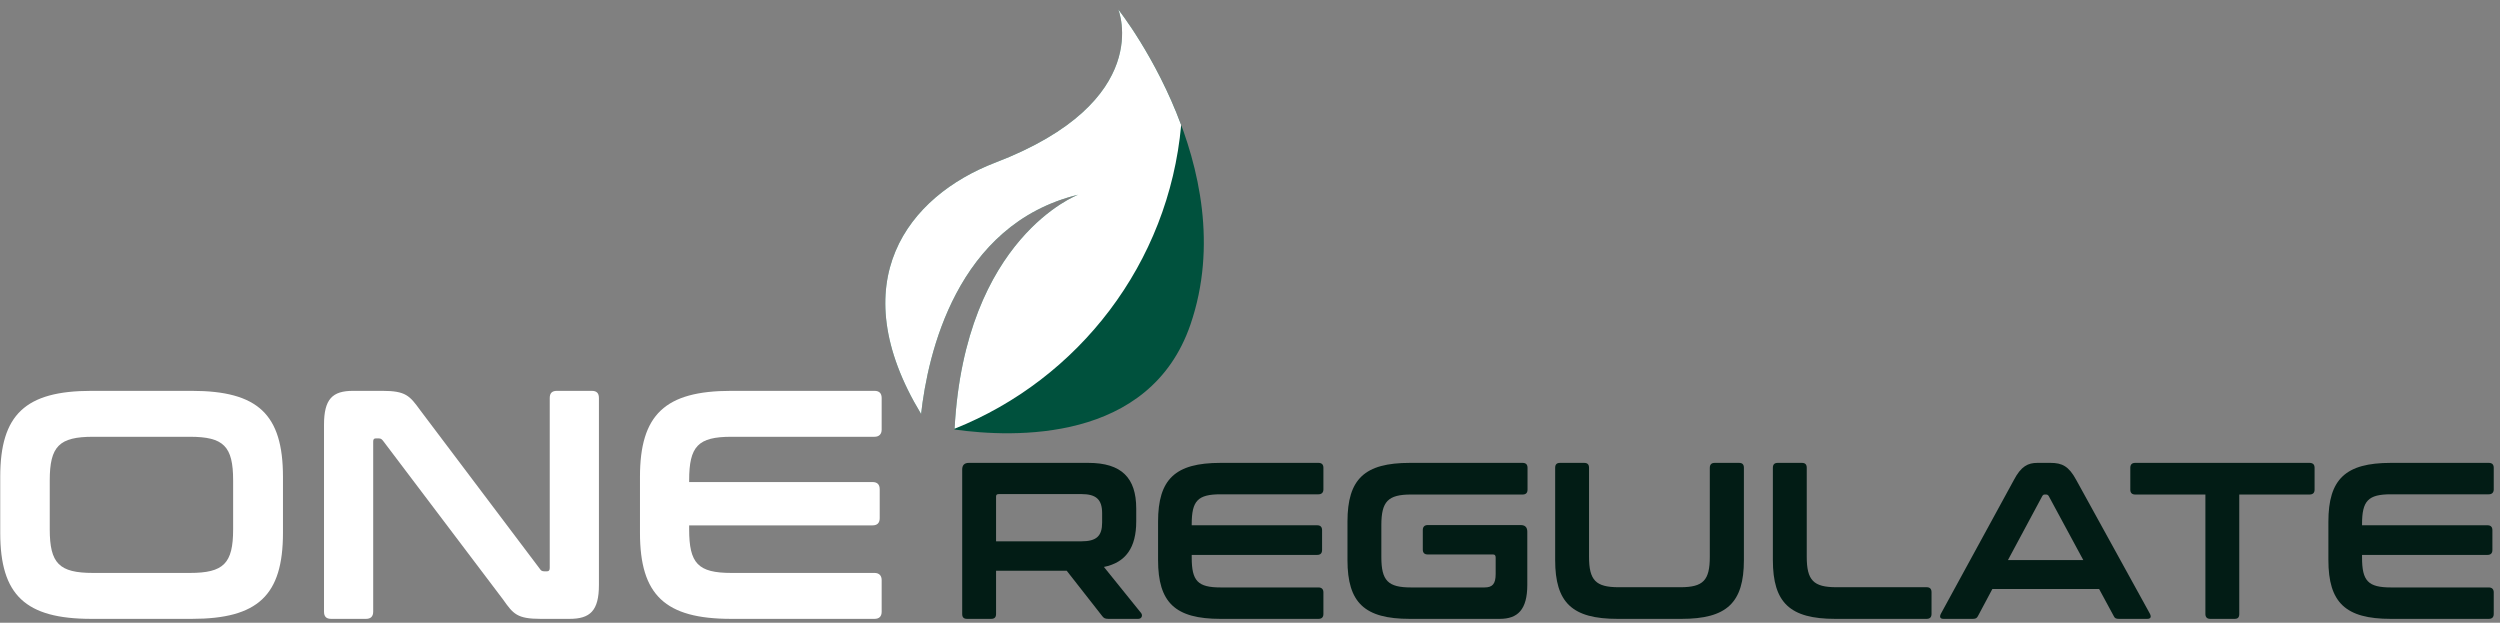
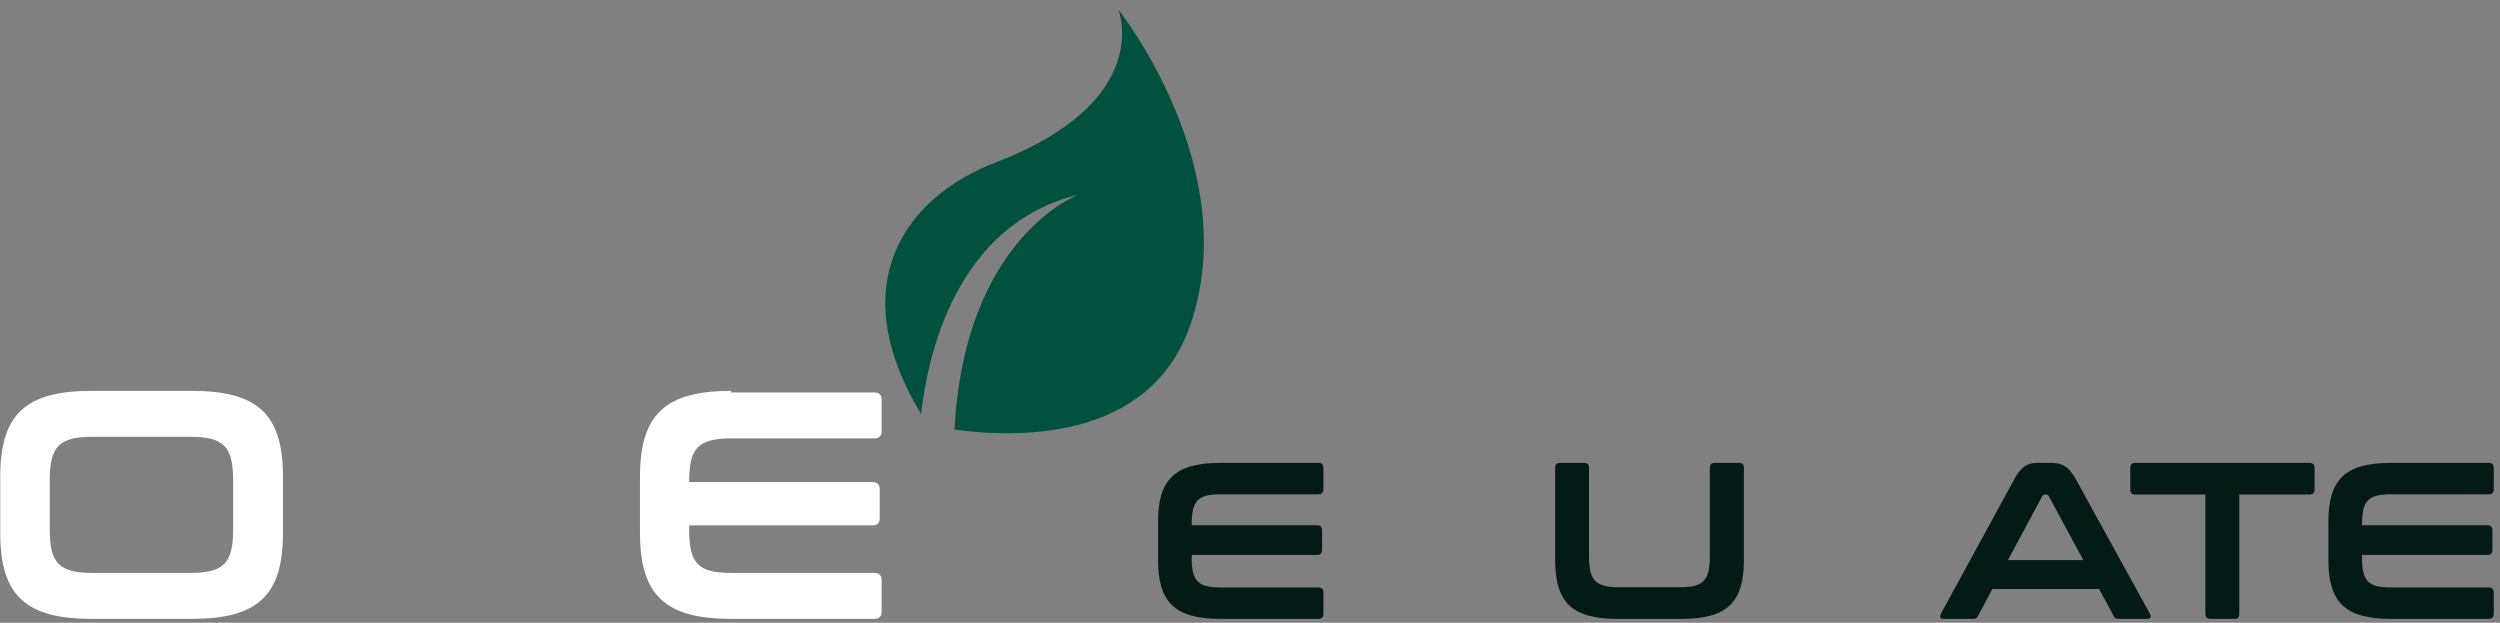
<svg xmlns="http://www.w3.org/2000/svg" width="100%" height="100%" viewBox="0 0 1088 271" version="1.1" xml:space="preserve" style="fill-rule:evenodd;clip-rule:evenodd;stroke-linejoin:round;stroke-miterlimit:2;">
  <rect x="0" y="0" width="1088" height="271" fill="#808080" stroke="none" />
  <g>
    <path d="M39.795,170.099c-28.777,0 -39.693,10.348 -39.693,37.424l0,24.382c0,27.076 10.916,37.424 39.693,37.424l43.661,0c28.777,0 39.692,-10.206 39.692,-37.424l0,-24.382c0,-27.217 -10.915,-37.424 -39.692,-37.424l-43.661,0Zm-18.145,38.983c-0,-14.884 4.111,-18.995 18.853,-18.995l42.102,-0c14.743,-0 18.854,4.111 18.854,18.995l0,21.264c0,14.885 -4.111,18.996 -18.854,18.996l-42.102,-0c-14.742,-0 -18.853,-4.111 -18.853,-18.996l-0,-21.264Z" style="fill:#fff;fill-rule:nonzero;" />
-     <path d="M153.626,170.099c-8.931,0 -12.616,3.544 -12.616,14.743l-0,81.369c-0,2.126 0.992,3.118 3.118,3.118l15.168,0c1.985,0 3.119,-0.992 3.119,-3.118l0,-73.998c0,-0.992 0.284,-1.417 1.134,-1.417l1.276,-0c0.851,-0 1.276,0.283 1.843,0.992l52.308,69.178c4.395,6.237 6.096,8.363 16.303,8.363l12.616,0c8.931,0 12.758,-3.543 12.758,-14.742l0,-81.369c0,-2.127 -0.992,-3.119 -3.118,-3.119l-15.169,0c-2.126,0 -3.118,0.992 -3.118,3.119l-0,73.997c-0,0.993 -0.425,1.418 -1.134,1.418l-1.276,-0c-0.851,-0 -1.418,-0.284 -1.843,-0.992l-52.167,-69.178c-4.536,-6.238 -6.237,-8.364 -16.444,-8.364l-12.758,0Z" style="fill:#fff;fill-rule:nonzero;" />
-     <path d="M318.207,170.099c-28.777,0 -39.692,10.348 -39.692,37.424l-0,24.382c-0,27.076 10.915,37.424 39.692,37.424l62.373,0c1.985,0 3.119,-0.992 3.119,-3.118l-0,-13.751c-0,-1.984 -1.134,-3.118 -3.119,-3.118l-62.231,-0c-14.601,-0 -18.429,-4.111 -18.429,-18.996l0,-1.701l79.81,-0c1.984,-0 3.118,-0.992 3.118,-3.119l0,-12.616c0,-2.127 -1.134,-3.119 -3.118,-3.119l-79.81,0l0,-0.709c0,-14.884 3.828,-18.995 18.429,-18.995l62.231,-0c1.985,-0 3.119,-1.134 3.119,-3.119l-0,-13.75c-0,-2.127 -1.134,-3.119 -3.119,-3.119l-62.373,0Z" style="fill:#fff;fill-rule:nonzero;" />
-     <path d="M421.655,201.445c-1.94,-0 -2.909,0.969 -2.909,2.909l-0,62.842c-0,1.455 0.679,2.133 2.133,2.133l10.474,0c1.455,0 2.133,-0.678 2.133,-2.133l0,-18.814l30.743,0l15.419,19.687c0.679,0.873 1.164,1.26 2.716,1.26l12.995,0c1.551,0 2.036,-1.551 1.26,-2.521l-16.195,-20.075c9.601,-1.939 14.062,-8.534 14.062,-19.783l-0,-5.625c-0,-13.383 -6.401,-19.88 -20.851,-19.88l-51.98,-0Zm11.831,34.136l0,-19.493c0,-0.776 0.388,-1.066 1.261,-1.066l35.882,-0c6.498,-0 9.019,2.424 9.019,8.34l0,4.073c0,5.818 -2.424,8.146 -9.019,8.146l-37.143,-0Z" style="fill:#021c15;fill-rule:nonzero;" />
+     <path d="M318.207,170.099c-28.777,0 -39.692,10.348 -39.692,37.424l-0,24.382c-0,27.076 10.915,37.424 39.692,37.424l62.373,0c1.985,0 3.119,-0.992 3.119,-3.118l-0,-13.751c-0,-1.984 -1.134,-3.118 -3.119,-3.118l-62.231,-0c-14.601,-0 -18.429,-4.111 -18.429,-18.996l0,-1.701l79.81,-0c1.984,-0 3.118,-0.992 3.118,-3.119l0,-12.616c0,-2.127 -1.134,-3.119 -3.118,-3.119l-79.81,0c0,-14.884 3.828,-18.995 18.429,-18.995l62.231,-0c1.985,-0 3.119,-1.134 3.119,-3.119l-0,-13.75c-0,-2.127 -1.134,-3.119 -3.119,-3.119l-62.373,0Z" style="fill:#fff;fill-rule:nonzero;" />
    <path d="M531.144,201.445c-19.687,-0 -27.154,7.079 -27.154,25.602l-0,16.68c-0,18.523 7.467,25.602 27.154,25.602l42.67,0c1.358,0 2.134,-0.678 2.134,-2.133l-0,-9.407c-0,-1.358 -0.776,-2.134 -2.134,-2.134l-42.573,0c-9.989,0 -12.608,-2.812 -12.608,-12.995l0,-1.163l54.599,-0c1.358,-0 2.134,-0.679 2.134,-2.134l-0,-8.631c-0,-1.455 -0.776,-2.133 -2.134,-2.133l-54.599,-0l0,-0.485c0,-10.183 2.619,-12.995 12.608,-12.995l42.573,-0c1.358,-0 2.134,-0.776 2.134,-2.134l-0,-9.407c-0,-1.455 -0.776,-2.133 -2.134,-2.133l-42.67,-0Z" style="fill:#021c15;fill-rule:nonzero;" />
-     <path d="M613.575,201.445c-19.686,-0 -27.154,6.982 -27.154,25.602l0,16.68c0,18.62 7.468,25.602 27.154,25.602l39.083,0c7.855,0 12.025,-3.976 12.025,-14.837l-0,-23.081c-0,-1.94 -0.97,-2.909 -2.909,-2.909l-40.44,-0c-1.358,-0 -2.134,0.775 -2.134,2.133l0,8.534c0,1.455 0.776,2.134 2.134,2.134l28.414,-0c0.776,-0 1.164,0.388 1.164,1.357l-0,7.177c-0,4.364 -1.455,5.818 -4.849,5.818l-32.003,0c-9.989,0 -12.898,-2.909 -12.898,-13.189l0,-13.964c0,-10.28 2.909,-13.286 12.898,-13.286l48.586,-0c1.358,-0 2.134,-0.679 2.134,-2.134l-0,-9.504c-0,-1.455 -0.776,-2.133 -2.134,-2.133l-49.071,-0Z" style="fill:#021c15;fill-rule:nonzero;" />
    <path d="M678.939,201.445c-1.455,-0 -2.134,0.678 -2.134,2.133l0,40.149c0,18.62 7.468,25.602 27.154,25.602l27.833,0c19.687,0 27.154,-6.982 27.154,-25.602l-0,-40.149c-0,-1.455 -0.679,-2.133 -2.134,-2.133l-10.57,-0c-1.358,-0 -2.134,0.678 -2.134,2.133l0,38.694c0,10.28 -2.812,13.287 -12.801,13.287l-26.863,-0c-9.989,-0 -12.898,-3.007 -12.898,-13.287l-0,-38.694c-0,-1.455 -0.679,-2.133 -2.134,-2.133l-10.473,-0Z" style="fill:#021c15;fill-rule:nonzero;" />
-     <path d="M773.687,201.445c-1.455,-0 -2.134,0.678 -2.134,2.133l0,40.149c0,18.62 7.467,25.602 27.154,25.602l39.761,0c1.358,0 2.134,-0.678 2.134,-2.133l-0,-9.504c-0,-1.455 -0.776,-2.133 -2.134,-2.133l-39.276,-0c-9.989,-0 -12.898,-3.007 -12.898,-13.287l-0,-38.694c-0,-1.455 -0.679,-2.133 -2.134,-2.133l-10.473,-0Z" style="fill:#021c15;fill-rule:nonzero;" />
    <path d="M886.666,201.445c-4.073,-0 -7.079,1.454 -10.182,7.37l-31.809,58.284c-0.679,1.358 -0.388,2.23 1.164,2.23l12.704,0c1.26,0 1.745,-0.29 2.23,-1.163l6.304,-11.832l46.452,0l6.401,11.832c0.388,0.873 0.97,1.163 2.231,1.163l12.316,0c1.551,0 1.842,-0.872 1.164,-2.23l-32.1,-58.284c-3.201,-5.916 -6.11,-7.37 -11.153,-7.37l-5.722,-0Zm-12.801,42.282l14.935,-27.833c0.291,-0.485 0.582,-0.678 1.067,-0.678l0.582,-0c0.485,-0 0.872,0.193 1.163,0.678l15.032,27.833l-32.779,0Z" style="fill:#021c15;fill-rule:nonzero;" />
    <path d="M929.24,201.445c-1.358,-0 -2.134,0.678 -2.134,2.133l0,9.504c0,1.455 0.776,2.134 2.134,2.134l30.548,-0l0,51.98c0,1.455 0.776,2.133 2.134,2.133l10.57,0c1.455,0 2.037,-0.678 2.037,-2.133l-0,-51.98l30.548,-0c1.455,-0 2.231,-0.679 2.231,-2.134l-0,-9.504c-0,-1.455 -0.776,-2.133 -2.231,-2.133l-75.837,-0Z" style="fill:#021c15;fill-rule:nonzero;" />
    <path d="M1040.47,201.445c-19.686,-0 -27.154,7.079 -27.154,25.602l0,16.68c0,18.523 7.468,25.602 27.154,25.602l42.671,0c1.357,0 2.133,-0.678 2.133,-2.133l0,-9.407c0,-1.358 -0.776,-2.134 -2.133,-2.134l-42.574,0c-9.989,0 -12.607,-2.812 -12.607,-12.995l0,-1.163l54.599,-0c1.358,-0 2.133,-0.679 2.133,-2.134l0,-8.631c0,-1.455 -0.775,-2.133 -2.133,-2.133l-54.599,-0l0,-0.485c0,-10.183 2.618,-12.995 12.607,-12.995l42.574,-0c1.357,-0 2.133,-0.776 2.133,-2.134l0,-9.407c0,-1.455 -0.776,-2.133 -2.133,-2.133l-42.671,-0Z" style="fill:#021c15;fill-rule:nonzero;" />
    <path d="M486.685,4.14c-0,-0 16.293,39.859 -53.535,66.632c-37.943,14.544 -67.085,51.821 -32.289,109.404c2.881,-25.739 15.238,-82.49 68.37,-95.44c-0,0 -49.452,18.492 -53.821,102.195c25.411,3.567 85.006,5.965 102.699,-45.752c23.365,-68.33 -31.424,-137.039 -31.424,-137.039Z" style="fill:#00513d;fill-rule:nonzero;" />
-     <path d="M415.433,186.582c53.945,-21.529 93.196,-71.963 98.613,-132.169c-11.028,-29.748 -27.361,-50.273 -27.361,-50.273c-0,-0 16.293,39.859 -53.535,66.632c-37.943,14.544 -67.085,51.821 -32.289,109.404c2.881,-25.739 15.238,-82.49 68.37,-95.44c-0.003,0 -49.308,18.446 -53.798,101.846Z" style="fill:#fff;fill-rule:nonzero;" />
  </g>
</svg>